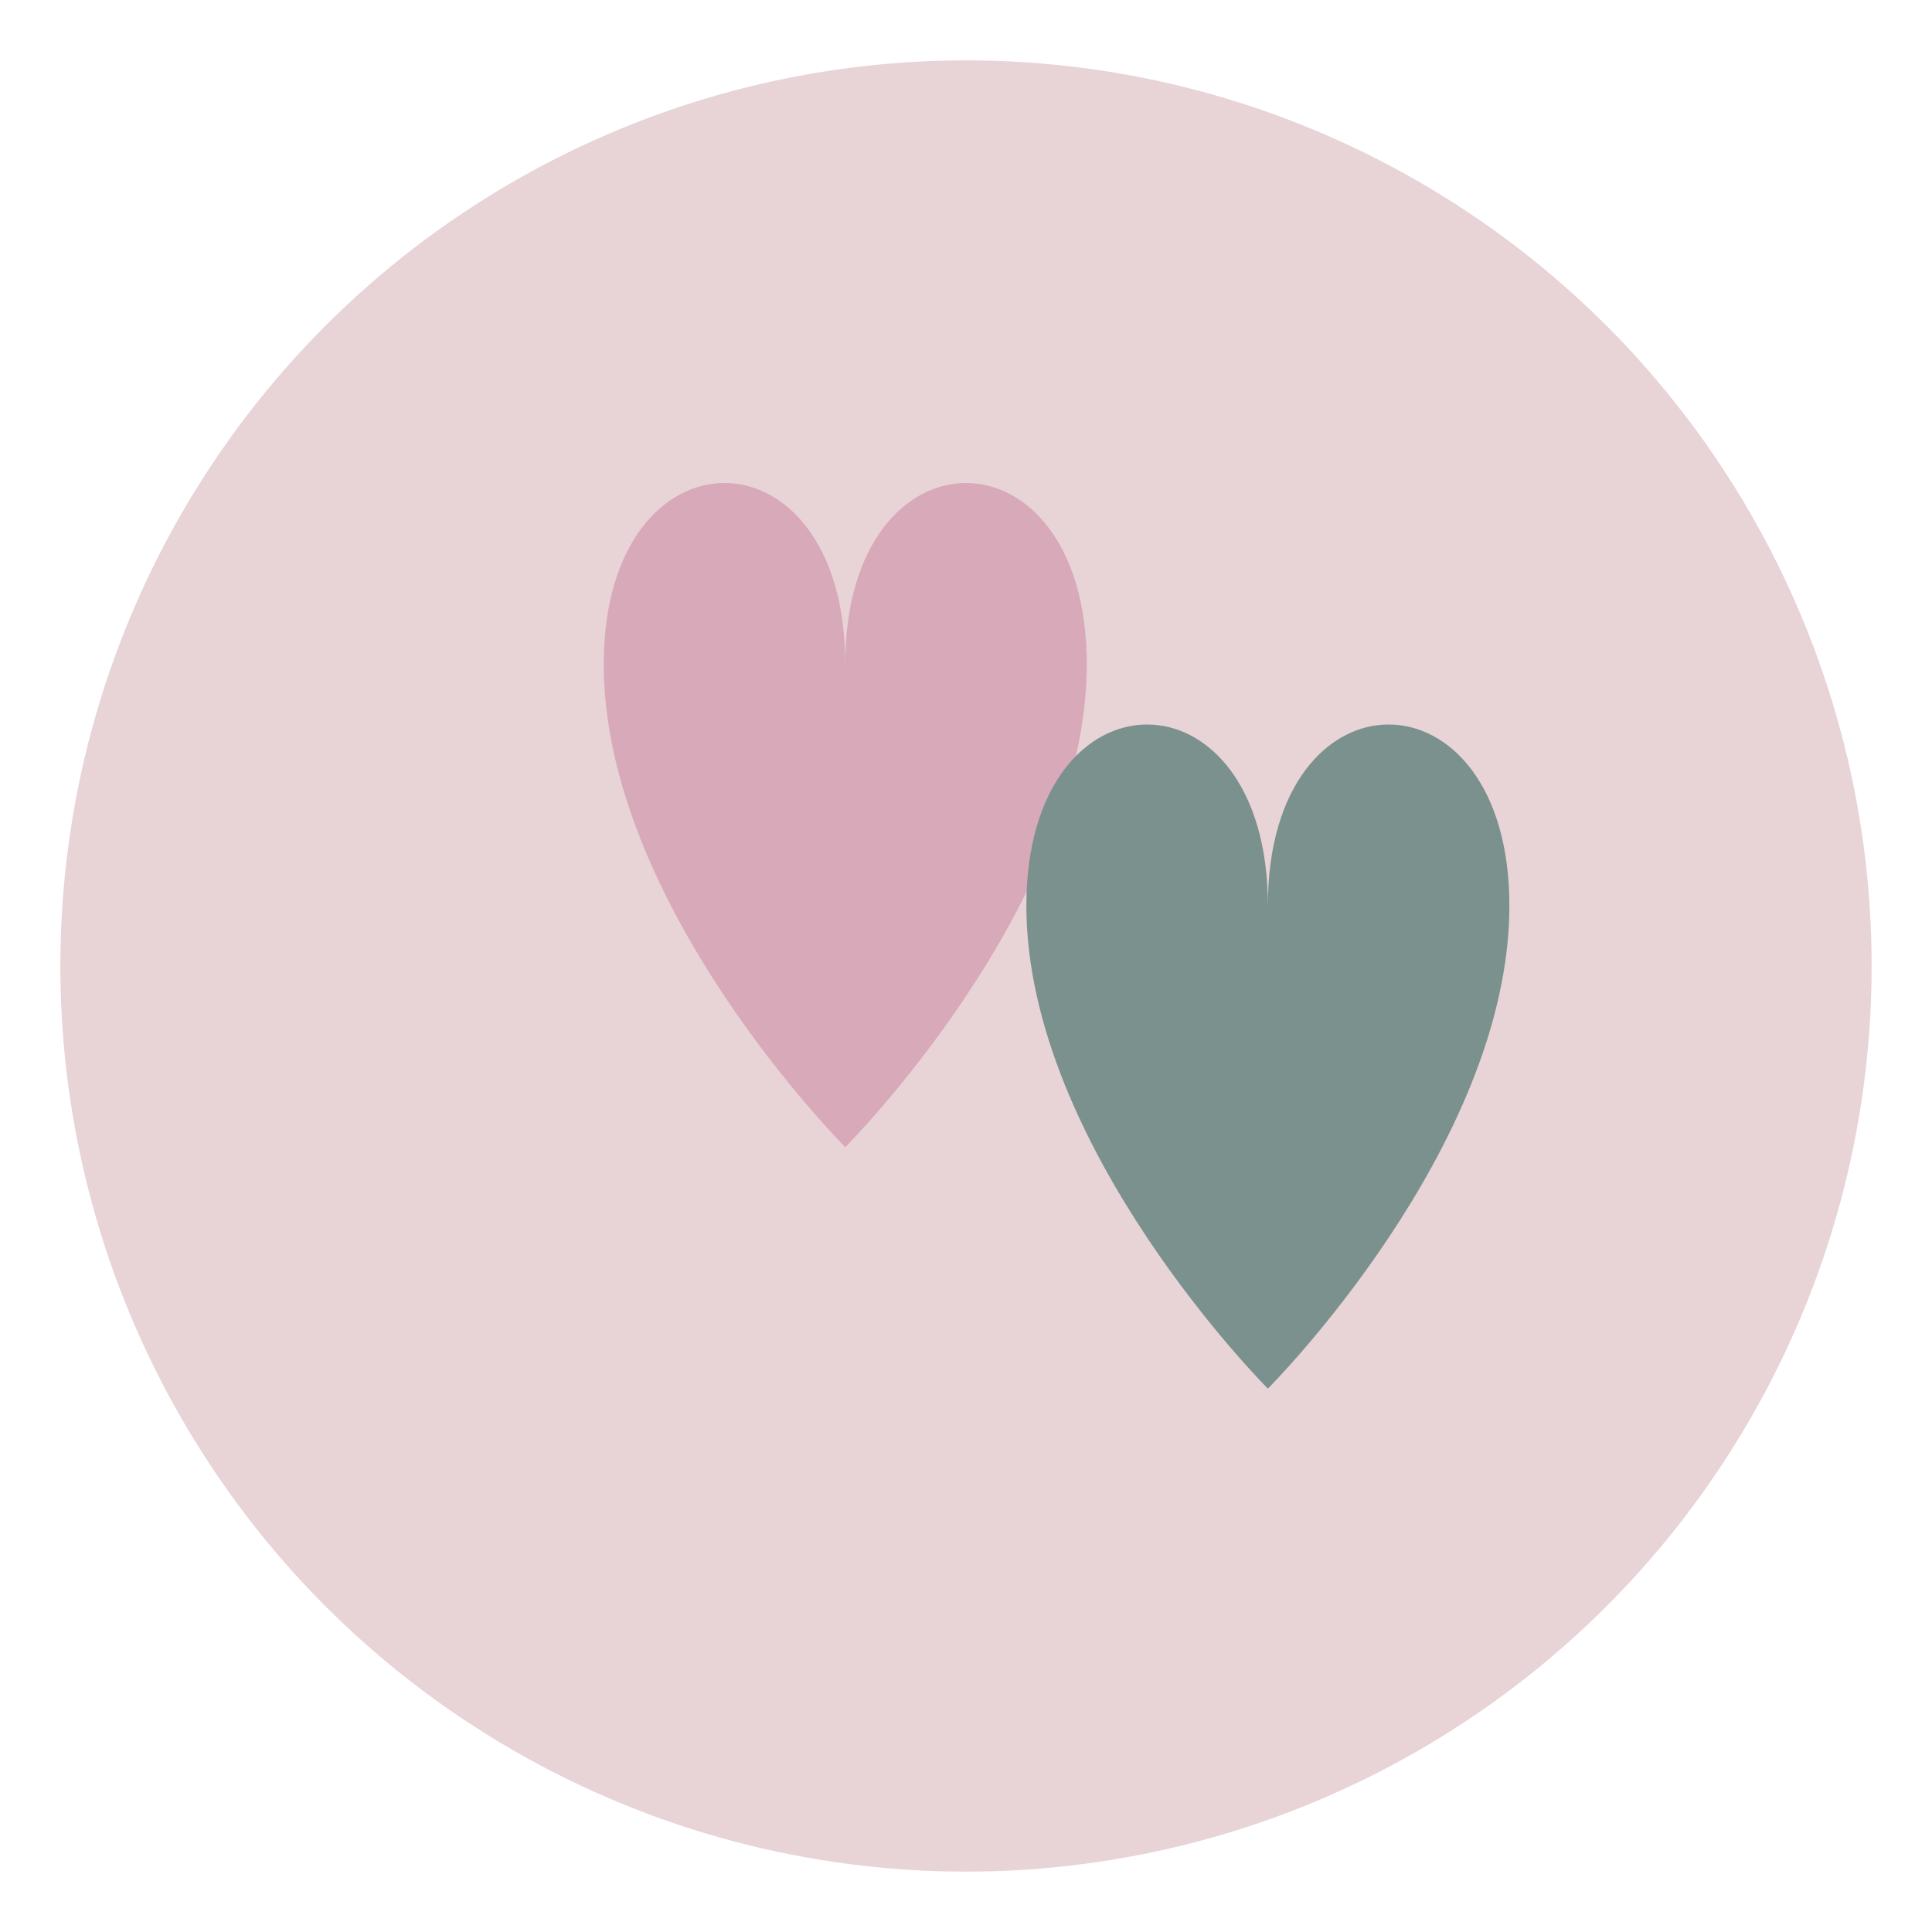
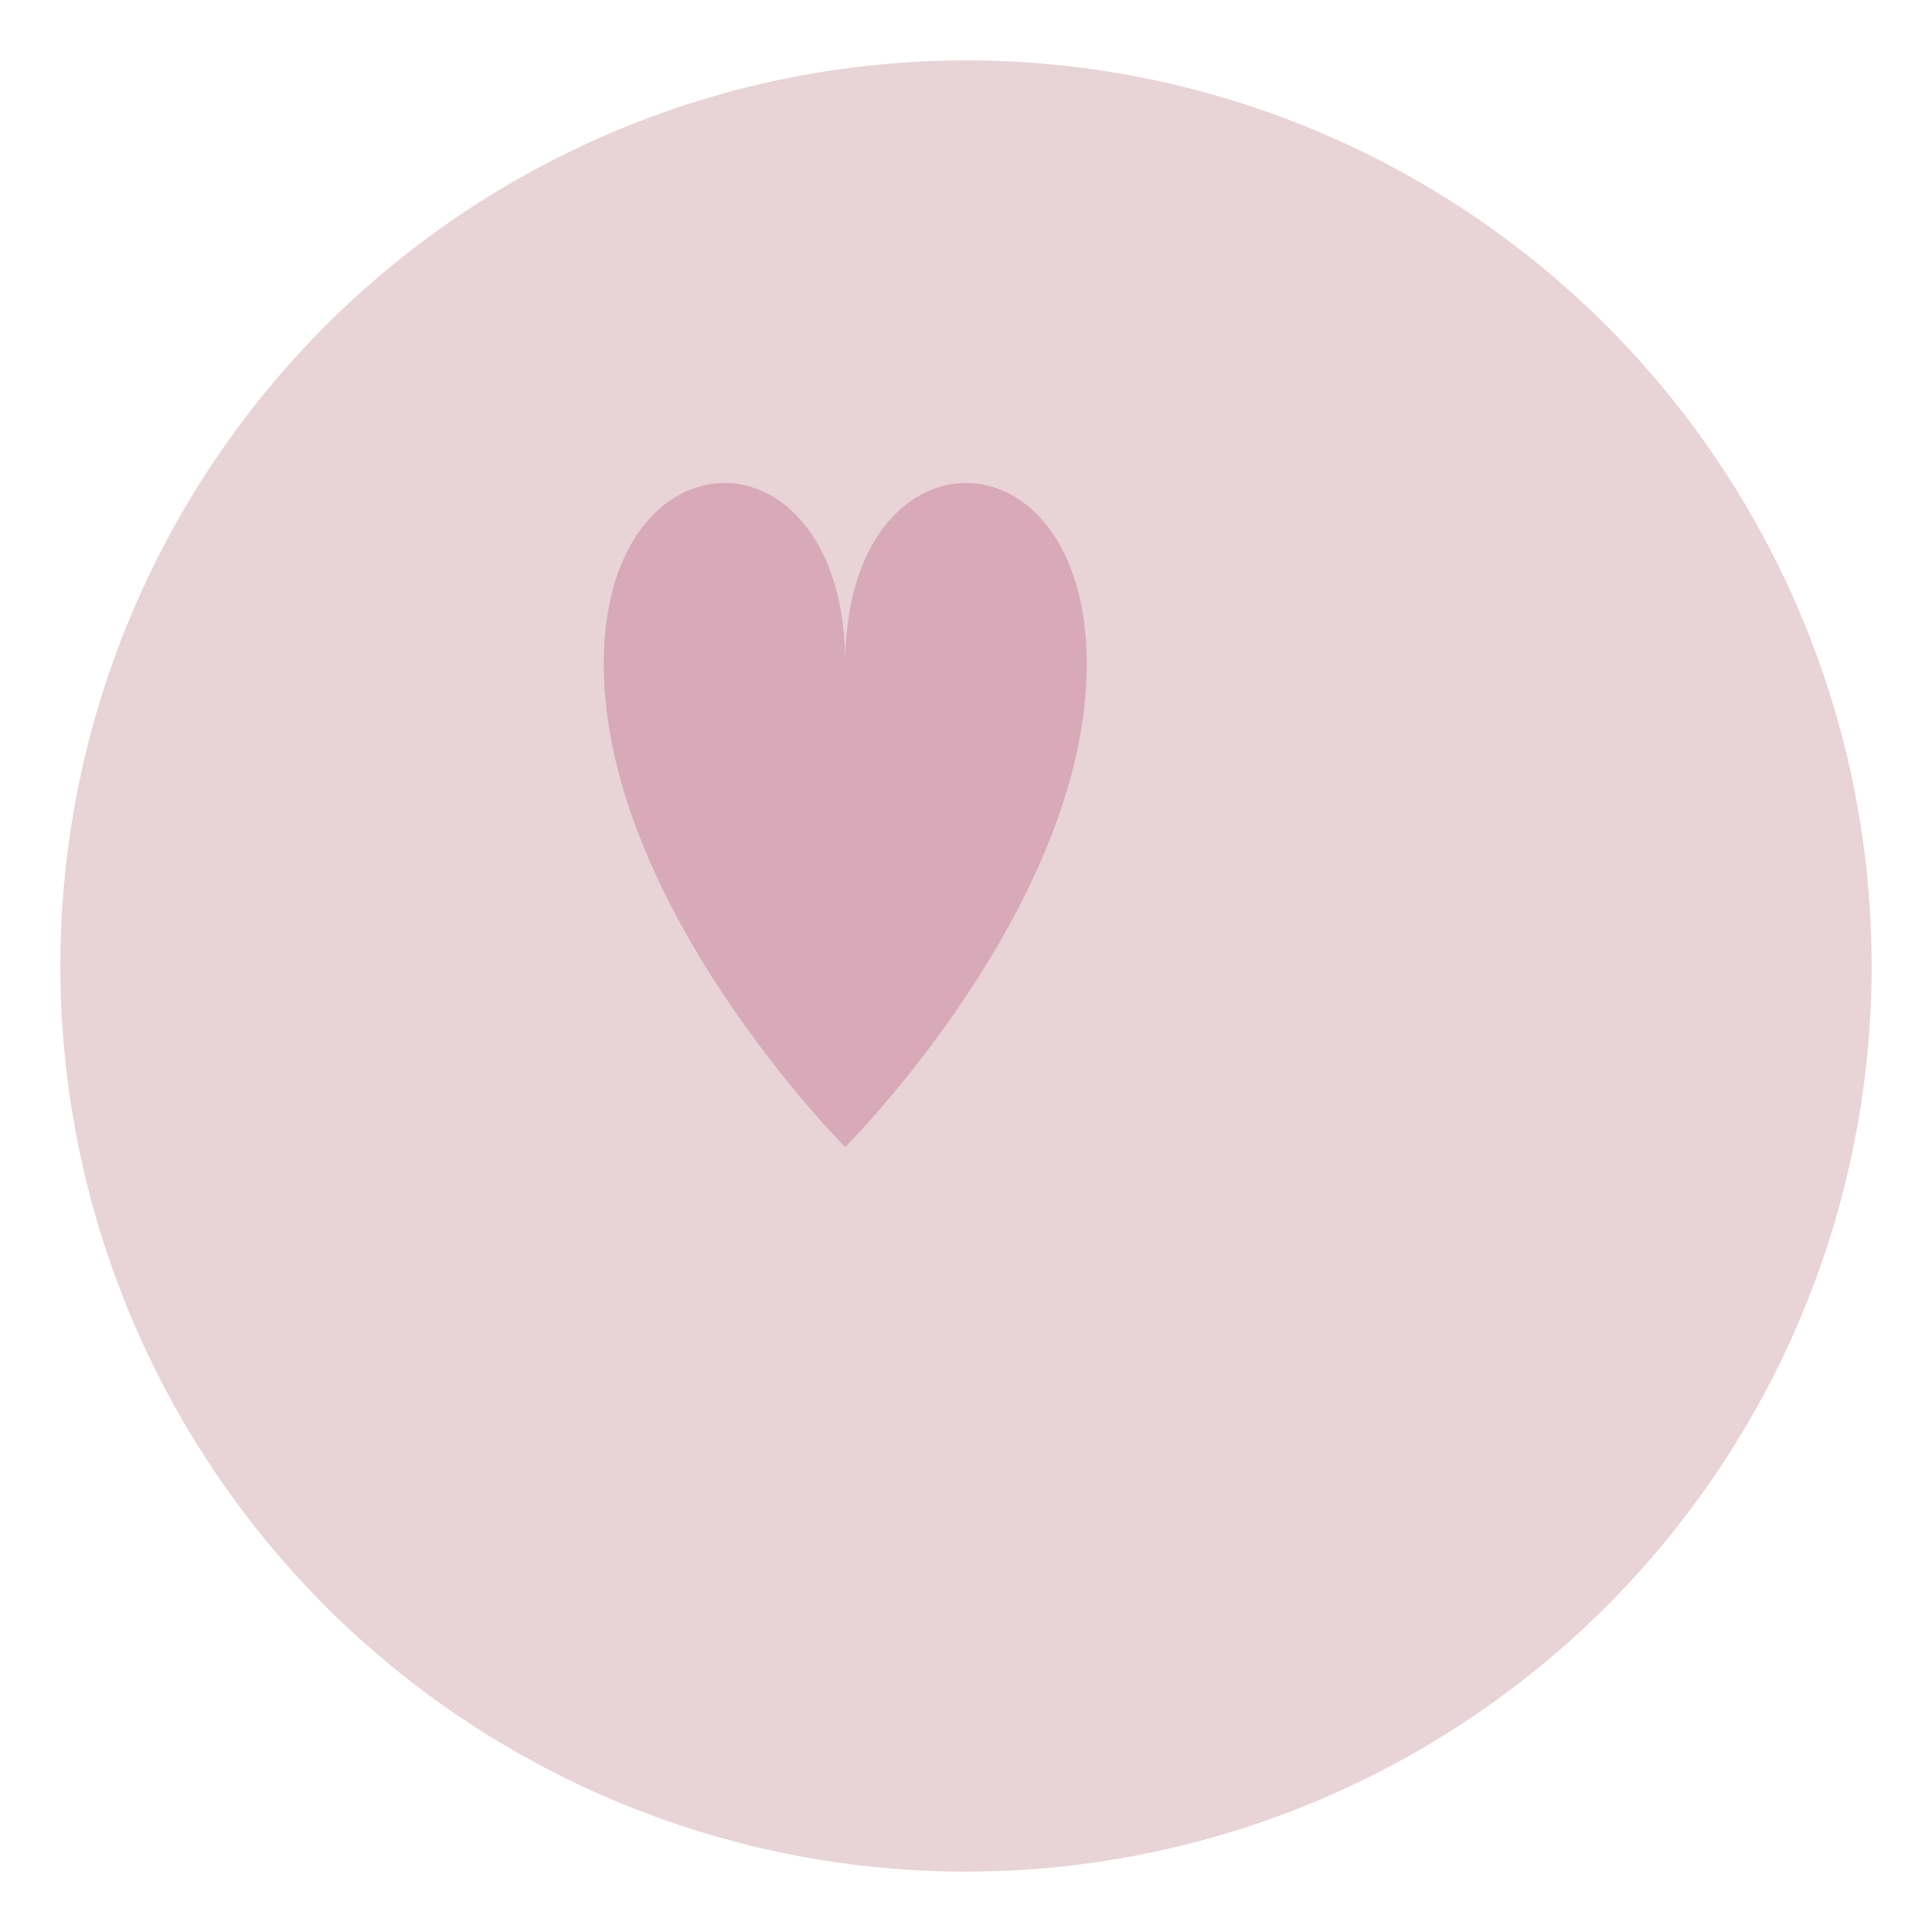
<svg xmlns="http://www.w3.org/2000/svg" viewBox="0 0 64 64" width="64" height="64">
  <style>
    .primary { fill: #d8a9b9; }
    .secondary { fill: #7a918d; }
    .accent { fill: #e8d3d7; }
  </style>
  <circle class="accent" cx="32" cy="32" r="30" />
  <g transform="translate(10, 14)">
    <path class="primary" d="M18,8 C18,0 10,0 10,8 C10,16 18,24 18,24 C18,24 26,16 26,8 C26,0 18,0 18,8 Z" />
-     <path class="secondary" d="M32,16 C32,8 24,8 24,16 C24,24 32,32 32,32 C32,32 40,24 40,16 C40,8 32,8 32,16 Z" />
  </g>
</svg>